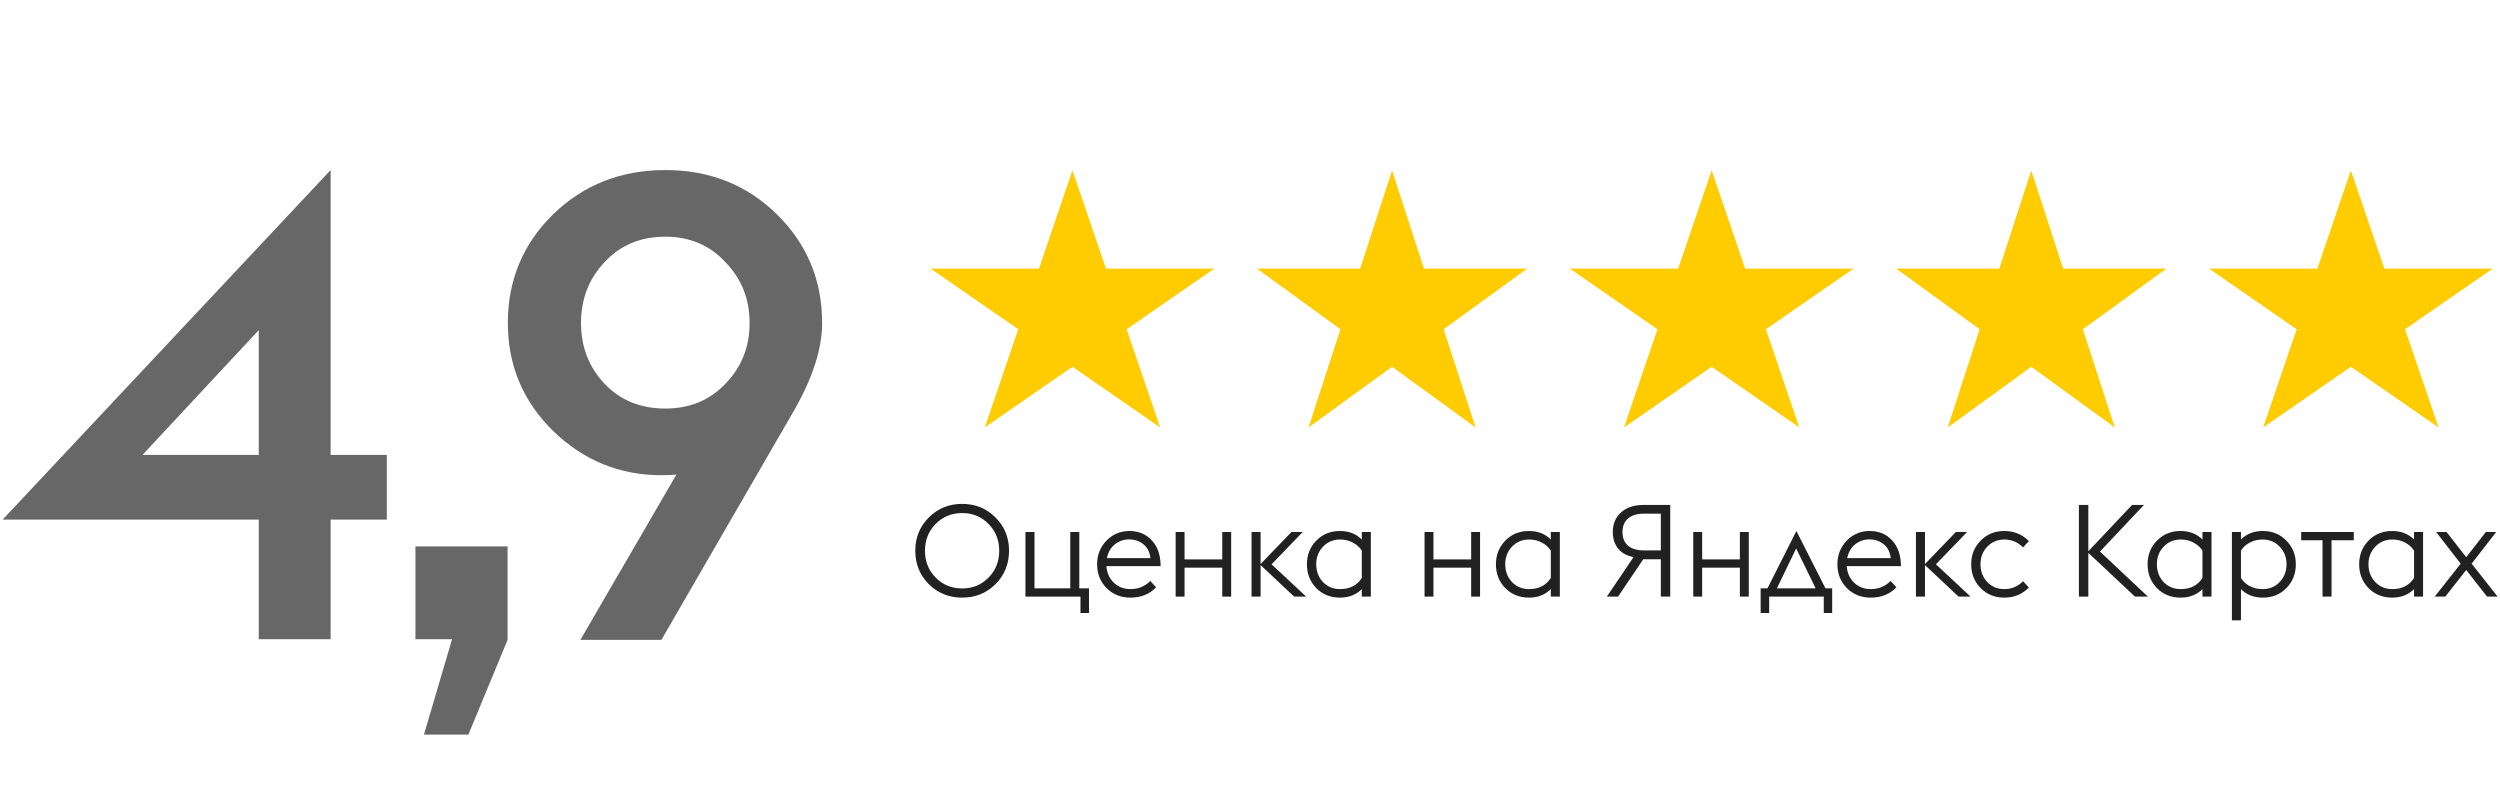
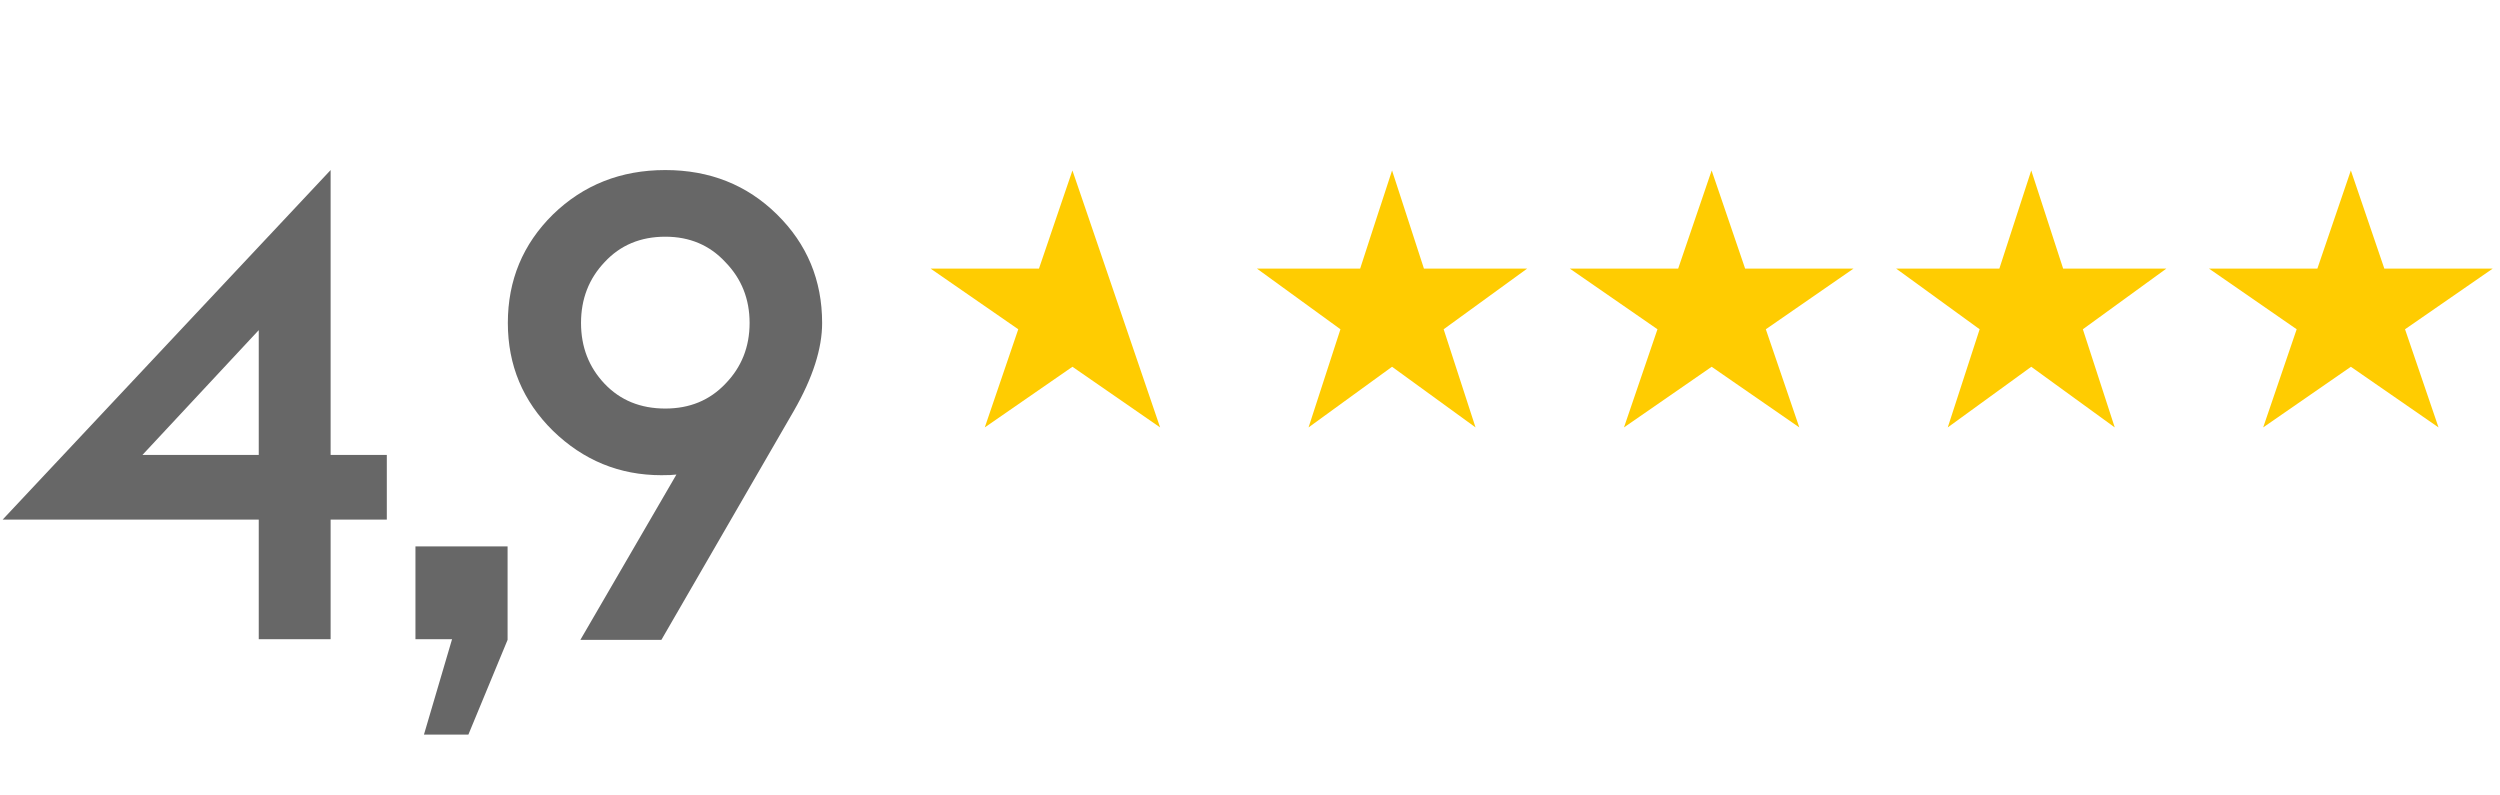
<svg xmlns="http://www.w3.org/2000/svg" width="176" height="56" viewBox="0 0 176 56" fill="none">
  <path opacity="0.68" d="M18.216 45V36.582H0.184L23.276 11.972V32.028H27.232V36.582H23.276V45H18.216ZM10.028 32.028H18.216V23.242L10.028 32.028ZM29.846 51.716L31.825 45H29.248V38.468H35.734V45.046L32.974 51.716H29.846ZM40.858 45.046L47.62 33.408C47.405 33.439 47.052 33.454 46.562 33.454C43.618 33.454 41.072 32.411 38.926 30.326C36.81 28.241 35.752 25.711 35.752 22.736C35.752 19.731 36.81 17.185 38.926 15.1C41.072 13.015 43.71 11.972 46.838 11.972C49.966 11.972 52.588 13.015 54.704 15.1C56.82 17.185 57.878 19.731 57.878 22.736C57.878 24.545 57.218 26.6 55.9 28.9L46.562 45.046H40.858ZM46.838 28.762C48.555 28.762 49.966 28.179 51.07 27.014C52.204 25.849 52.772 24.423 52.772 22.736C52.772 21.049 52.204 19.623 51.07 18.458C49.966 17.262 48.555 16.664 46.838 16.664C45.09 16.664 43.664 17.262 42.56 18.458C41.456 19.623 40.904 21.049 40.904 22.736C40.904 24.423 41.456 25.849 42.56 27.014C43.664 28.179 45.09 28.762 46.838 28.762Z" fill="#212121" />
-   <path d="M70.081 41.127C69.445 41.758 68.663 42.073 67.736 42.073C66.809 42.073 66.027 41.758 65.391 41.127C64.754 40.491 64.436 39.706 64.436 38.773C64.436 37.84 64.754 37.058 65.391 36.428C66.027 35.791 66.809 35.473 67.736 35.473C68.663 35.473 69.445 35.791 70.081 36.428C70.718 37.058 71.036 37.84 71.036 38.773C71.036 39.706 70.718 40.491 70.081 41.127ZM65.873 40.664C66.376 41.173 66.997 41.427 67.736 41.427C68.475 41.427 69.093 41.173 69.59 40.664C70.093 40.155 70.345 39.525 70.345 38.773C70.345 38.022 70.093 37.391 69.59 36.882C69.093 36.373 68.475 36.119 67.736 36.119C66.997 36.119 66.376 36.373 65.873 36.882C65.37 37.391 65.118 38.022 65.118 38.773C65.118 39.525 65.37 40.155 65.873 40.664ZM76.665 41.418V43.154H76.065V42H72.192V37.455H72.829V41.418H75.347V37.455H75.983V41.418H76.665ZM79.581 42.073C78.909 42.073 78.348 41.849 77.9 41.4C77.457 40.946 77.236 40.388 77.236 39.727C77.236 39.073 77.454 38.519 77.891 38.064C78.333 37.609 78.875 37.382 79.518 37.382C80.16 37.382 80.684 37.603 81.09 38.046C81.502 38.488 81.708 39.091 81.708 39.855H77.891C77.927 40.334 78.103 40.724 78.418 41.027C78.739 41.324 79.127 41.473 79.581 41.473C80.133 41.473 80.599 41.282 80.981 40.9L81.39 41.346C80.93 41.83 80.327 42.073 79.581 42.073ZM79.481 37.973C79.118 37.973 78.787 38.088 78.49 38.319C78.2 38.549 78.012 38.873 77.927 39.291H80.99C80.942 38.867 80.778 38.543 80.499 38.319C80.221 38.088 79.881 37.973 79.481 37.973ZM82.765 42V37.455H83.392V39.382H86.046V37.455H86.674V42H86.046V39.964H83.392V42H82.765ZM88.109 42V37.455H88.745V39.709L90.918 37.455H91.709L89.518 39.727L91.954 42H91.109L88.745 39.782V42H88.109ZM95.871 42V41.473C95.471 41.873 94.959 42.073 94.334 42.073C93.662 42.073 93.104 41.849 92.662 41.4C92.225 40.946 92.007 40.388 92.007 39.727C92.007 39.067 92.225 38.513 92.662 38.064C93.104 37.609 93.662 37.382 94.334 37.382C94.959 37.382 95.471 37.582 95.871 37.982V37.455H96.507V42H95.871ZM94.343 41.473C95.022 41.473 95.531 41.212 95.871 40.691V38.764C95.719 38.528 95.51 38.34 95.243 38.2C94.983 38.055 94.683 37.982 94.343 37.982C93.859 37.982 93.456 38.152 93.134 38.491C92.819 38.825 92.662 39.237 92.662 39.727C92.662 40.218 92.819 40.633 93.134 40.973C93.456 41.306 93.859 41.473 94.343 41.473ZM100.288 42V37.455H100.915V39.382H103.57V37.455H104.197V42H103.57V39.964H100.915V42H100.288ZM109.177 42V41.473C108.777 41.873 108.265 42.073 107.641 42.073C106.968 42.073 106.411 41.849 105.968 41.4C105.532 40.946 105.314 40.388 105.314 39.727C105.314 39.067 105.532 38.513 105.968 38.064C106.411 37.609 106.968 37.382 107.641 37.382C108.265 37.382 108.777 37.582 109.177 37.982V37.455H109.813V42H109.177ZM107.65 41.473C108.329 41.473 108.838 41.212 109.177 40.691V38.764C109.026 38.528 108.817 38.34 108.55 38.2C108.289 38.055 107.989 37.982 107.65 37.982C107.165 37.982 106.762 38.152 106.441 38.491C106.126 38.825 105.968 39.237 105.968 39.727C105.968 40.218 106.126 40.633 106.441 40.973C106.762 41.306 107.165 41.473 107.65 41.473ZM113.122 42L115.004 39.218C114.525 39.128 114.161 38.928 113.913 38.618C113.664 38.303 113.54 37.916 113.54 37.455C113.54 36.879 113.734 36.419 114.122 36.073C114.51 35.722 115.04 35.546 115.713 35.546H117.585V42H116.922V39.373H115.685L113.913 42H113.122ZM115.722 38.746H116.922V36.164H115.722C115.237 36.164 114.864 36.279 114.604 36.51C114.349 36.74 114.222 37.055 114.222 37.455C114.222 37.861 114.349 38.179 114.604 38.409C114.864 38.634 115.237 38.746 115.722 38.746ZM119.205 42V37.455H119.832V39.382H122.486V37.455H123.114V42H122.486V39.964H119.832V42H119.205ZM123.949 43.154V41.418H124.431L126.467 37.382L128.512 41.418H128.985V43.154H128.394V42H124.549V43.154H123.949ZM127.821 41.418L126.449 38.609L125.094 41.418H127.821ZM131.698 42.073C131.025 42.073 130.465 41.849 130.016 41.4C129.574 40.946 129.353 40.388 129.353 39.727C129.353 39.073 129.571 38.519 130.007 38.064C130.449 37.609 130.992 37.382 131.634 37.382C132.277 37.382 132.801 37.603 133.207 38.046C133.619 38.488 133.825 39.091 133.825 39.855H130.007C130.043 40.334 130.219 40.724 130.534 41.027C130.856 41.324 131.243 41.473 131.698 41.473C132.249 41.473 132.716 41.282 133.098 40.9L133.507 41.346C133.046 41.83 132.443 42.073 131.698 42.073ZM131.598 37.973C131.234 37.973 130.904 38.088 130.607 38.319C130.316 38.549 130.128 38.873 130.043 39.291H133.107C133.058 38.867 132.895 38.543 132.616 38.319C132.337 38.088 131.998 37.973 131.598 37.973ZM134.882 42V37.455H135.518V39.709L137.69 37.455H138.481L136.29 39.727L138.727 42H137.881L135.518 39.782V42H134.882ZM141.107 42.073C140.435 42.073 139.877 41.849 139.435 41.4C138.992 40.946 138.771 40.388 138.771 39.727C138.771 39.067 138.992 38.513 139.435 38.064C139.877 37.609 140.435 37.382 141.107 37.382C141.786 37.382 142.362 37.619 142.834 38.091L142.425 38.537C142.056 38.167 141.616 37.982 141.107 37.982C140.622 37.982 140.219 38.152 139.898 38.491C139.583 38.825 139.426 39.237 139.426 39.727C139.426 40.218 139.583 40.633 139.898 40.973C140.219 41.306 140.622 41.473 141.107 41.473C141.616 41.473 142.056 41.288 142.425 40.918L142.834 41.364C142.362 41.836 141.786 42.073 141.107 42.073ZM146.355 42V35.546H147.018V38.809L150.1 35.546H150.936L147.837 38.828L151.209 42H150.3L147.018 38.919V42H146.355ZM155.053 42V41.473C154.653 41.873 154.141 42.073 153.517 42.073C152.844 42.073 152.287 41.849 151.844 41.4C151.408 40.946 151.19 40.388 151.19 39.727C151.19 39.067 151.408 38.513 151.844 38.064C152.287 37.609 152.844 37.382 153.517 37.382C154.141 37.382 154.653 37.582 155.053 37.982V37.455H155.689V42H155.053ZM153.526 41.473C154.205 41.473 154.714 41.212 155.053 40.691V38.764C154.902 38.528 154.693 38.34 154.426 38.2C154.165 38.055 153.865 37.982 153.526 37.982C153.041 37.982 152.638 38.152 152.317 38.491C152.002 38.825 151.844 39.237 151.844 39.727C151.844 40.218 152.002 40.633 152.317 40.973C152.638 41.306 153.041 41.473 153.526 41.473ZM157.127 37.455H157.763V37.982C158.163 37.582 158.676 37.382 159.3 37.382C159.972 37.382 160.527 37.609 160.963 38.064C161.406 38.513 161.627 39.067 161.627 39.727C161.627 40.388 161.406 40.946 160.963 41.4C160.527 41.849 159.972 42.073 159.3 42.073C158.676 42.073 158.163 41.873 157.763 41.473V43.673H157.127V37.455ZM159.291 41.473C159.775 41.473 160.175 41.306 160.49 40.973C160.812 40.633 160.972 40.218 160.972 39.727C160.972 39.237 160.812 38.825 160.49 38.491C160.175 38.152 159.775 37.982 159.291 37.982C158.951 37.982 158.648 38.055 158.382 38.2C158.115 38.34 157.909 38.528 157.763 38.764V40.691C157.909 40.927 158.115 41.118 158.382 41.264C158.648 41.403 158.951 41.473 159.291 41.473ZM163.505 42V38.037H162.005V37.455H165.705V38.037H164.141V42H163.505ZM169.949 42V41.473C169.549 41.873 169.037 42.073 168.413 42.073C167.74 42.073 167.182 41.849 166.74 41.4C166.304 40.946 166.085 40.388 166.085 39.727C166.085 39.067 166.304 38.513 166.74 38.064C167.182 37.609 167.74 37.382 168.413 37.382C169.037 37.382 169.549 37.582 169.949 37.982V37.455H170.585V42H169.949ZM168.422 41.473C169.1 41.473 169.609 41.212 169.949 40.691V38.764C169.797 38.528 169.588 38.34 169.322 38.2C169.061 38.055 168.761 37.982 168.422 37.982C167.937 37.982 167.534 38.152 167.213 38.491C166.898 38.825 166.74 39.237 166.74 39.727C166.74 40.218 166.898 40.633 167.213 40.973C167.534 41.306 167.937 41.473 168.422 41.473ZM171.405 42L173.232 39.682L171.505 37.455H172.241L173.623 39.227L175.004 37.455H175.731L174.004 39.682L175.831 42H175.086L173.623 40.127L172.15 42H171.405Z" fill="#212121" />
-   <path d="M75.5 12L77.857 18.91H85.486L79.314 23.18L81.672 30.09L75.5 25.82L69.328 30.09L71.686 23.18L65.514 18.91H73.143L75.5 12Z" fill="#FFCC01" />
+   <path d="M75.5 12L77.857 18.91L79.314 23.18L81.672 30.09L75.5 25.82L69.328 30.09L71.686 23.18L65.514 18.91H73.143L75.5 12Z" fill="#FFCC01" />
  <path d="M98 12L100.245 18.91H107.511L101.633 23.18L103.878 30.09L98 25.82L92.122 30.09L94.367 23.18L88.489 18.91H95.755L98 12Z" fill="#FFCC01" />
  <path d="M120.5 12L122.857 18.91H130.486L124.314 23.18L126.672 30.09L120.5 25.82L114.328 30.09L116.686 23.18L110.514 18.91H118.143L120.5 12Z" fill="#FFCC01" />
  <path d="M143 12L145.245 18.91H152.511L146.633 23.18L148.878 30.09L143 25.82L137.122 30.09L139.367 23.18L133.489 18.91H140.755L143 12Z" fill="#FFCC01" />
  <path d="M165.5 12L167.857 18.91H175.486L169.314 23.18L171.672 30.09L165.5 25.82L159.328 30.09L161.686 23.18L155.514 18.91H163.143L165.5 12Z" fill="#FFCC01" />
</svg>